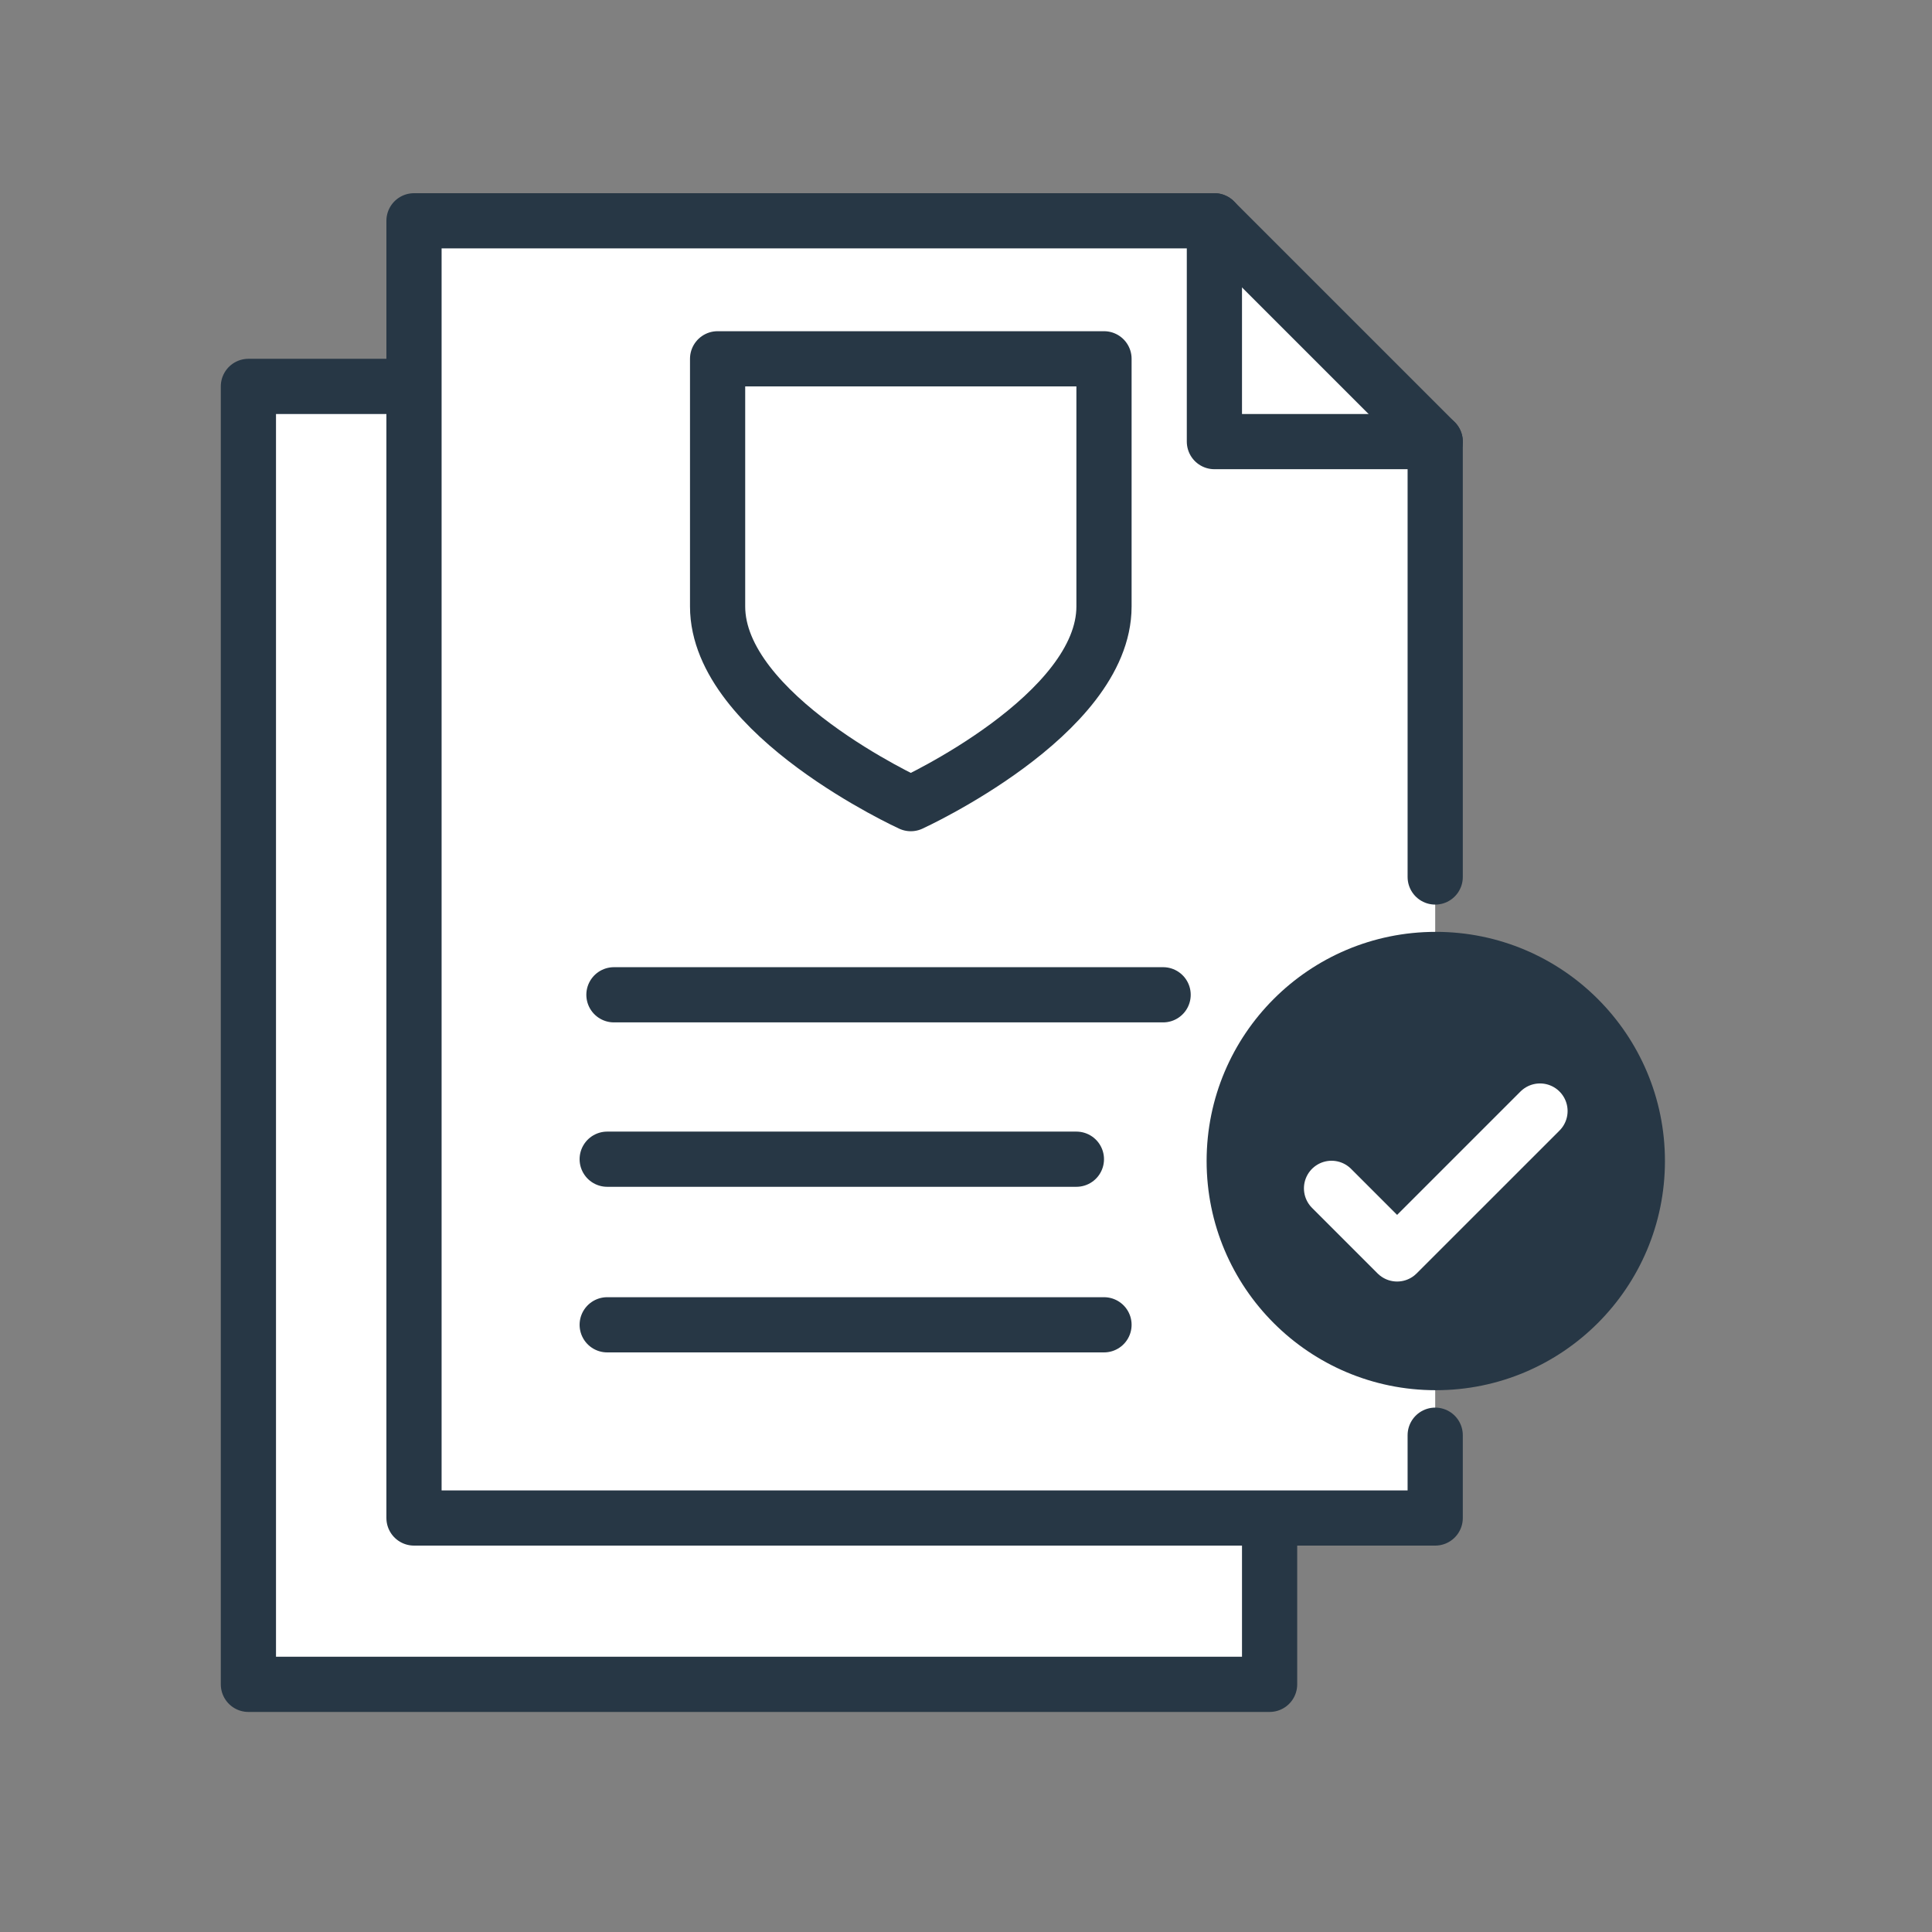
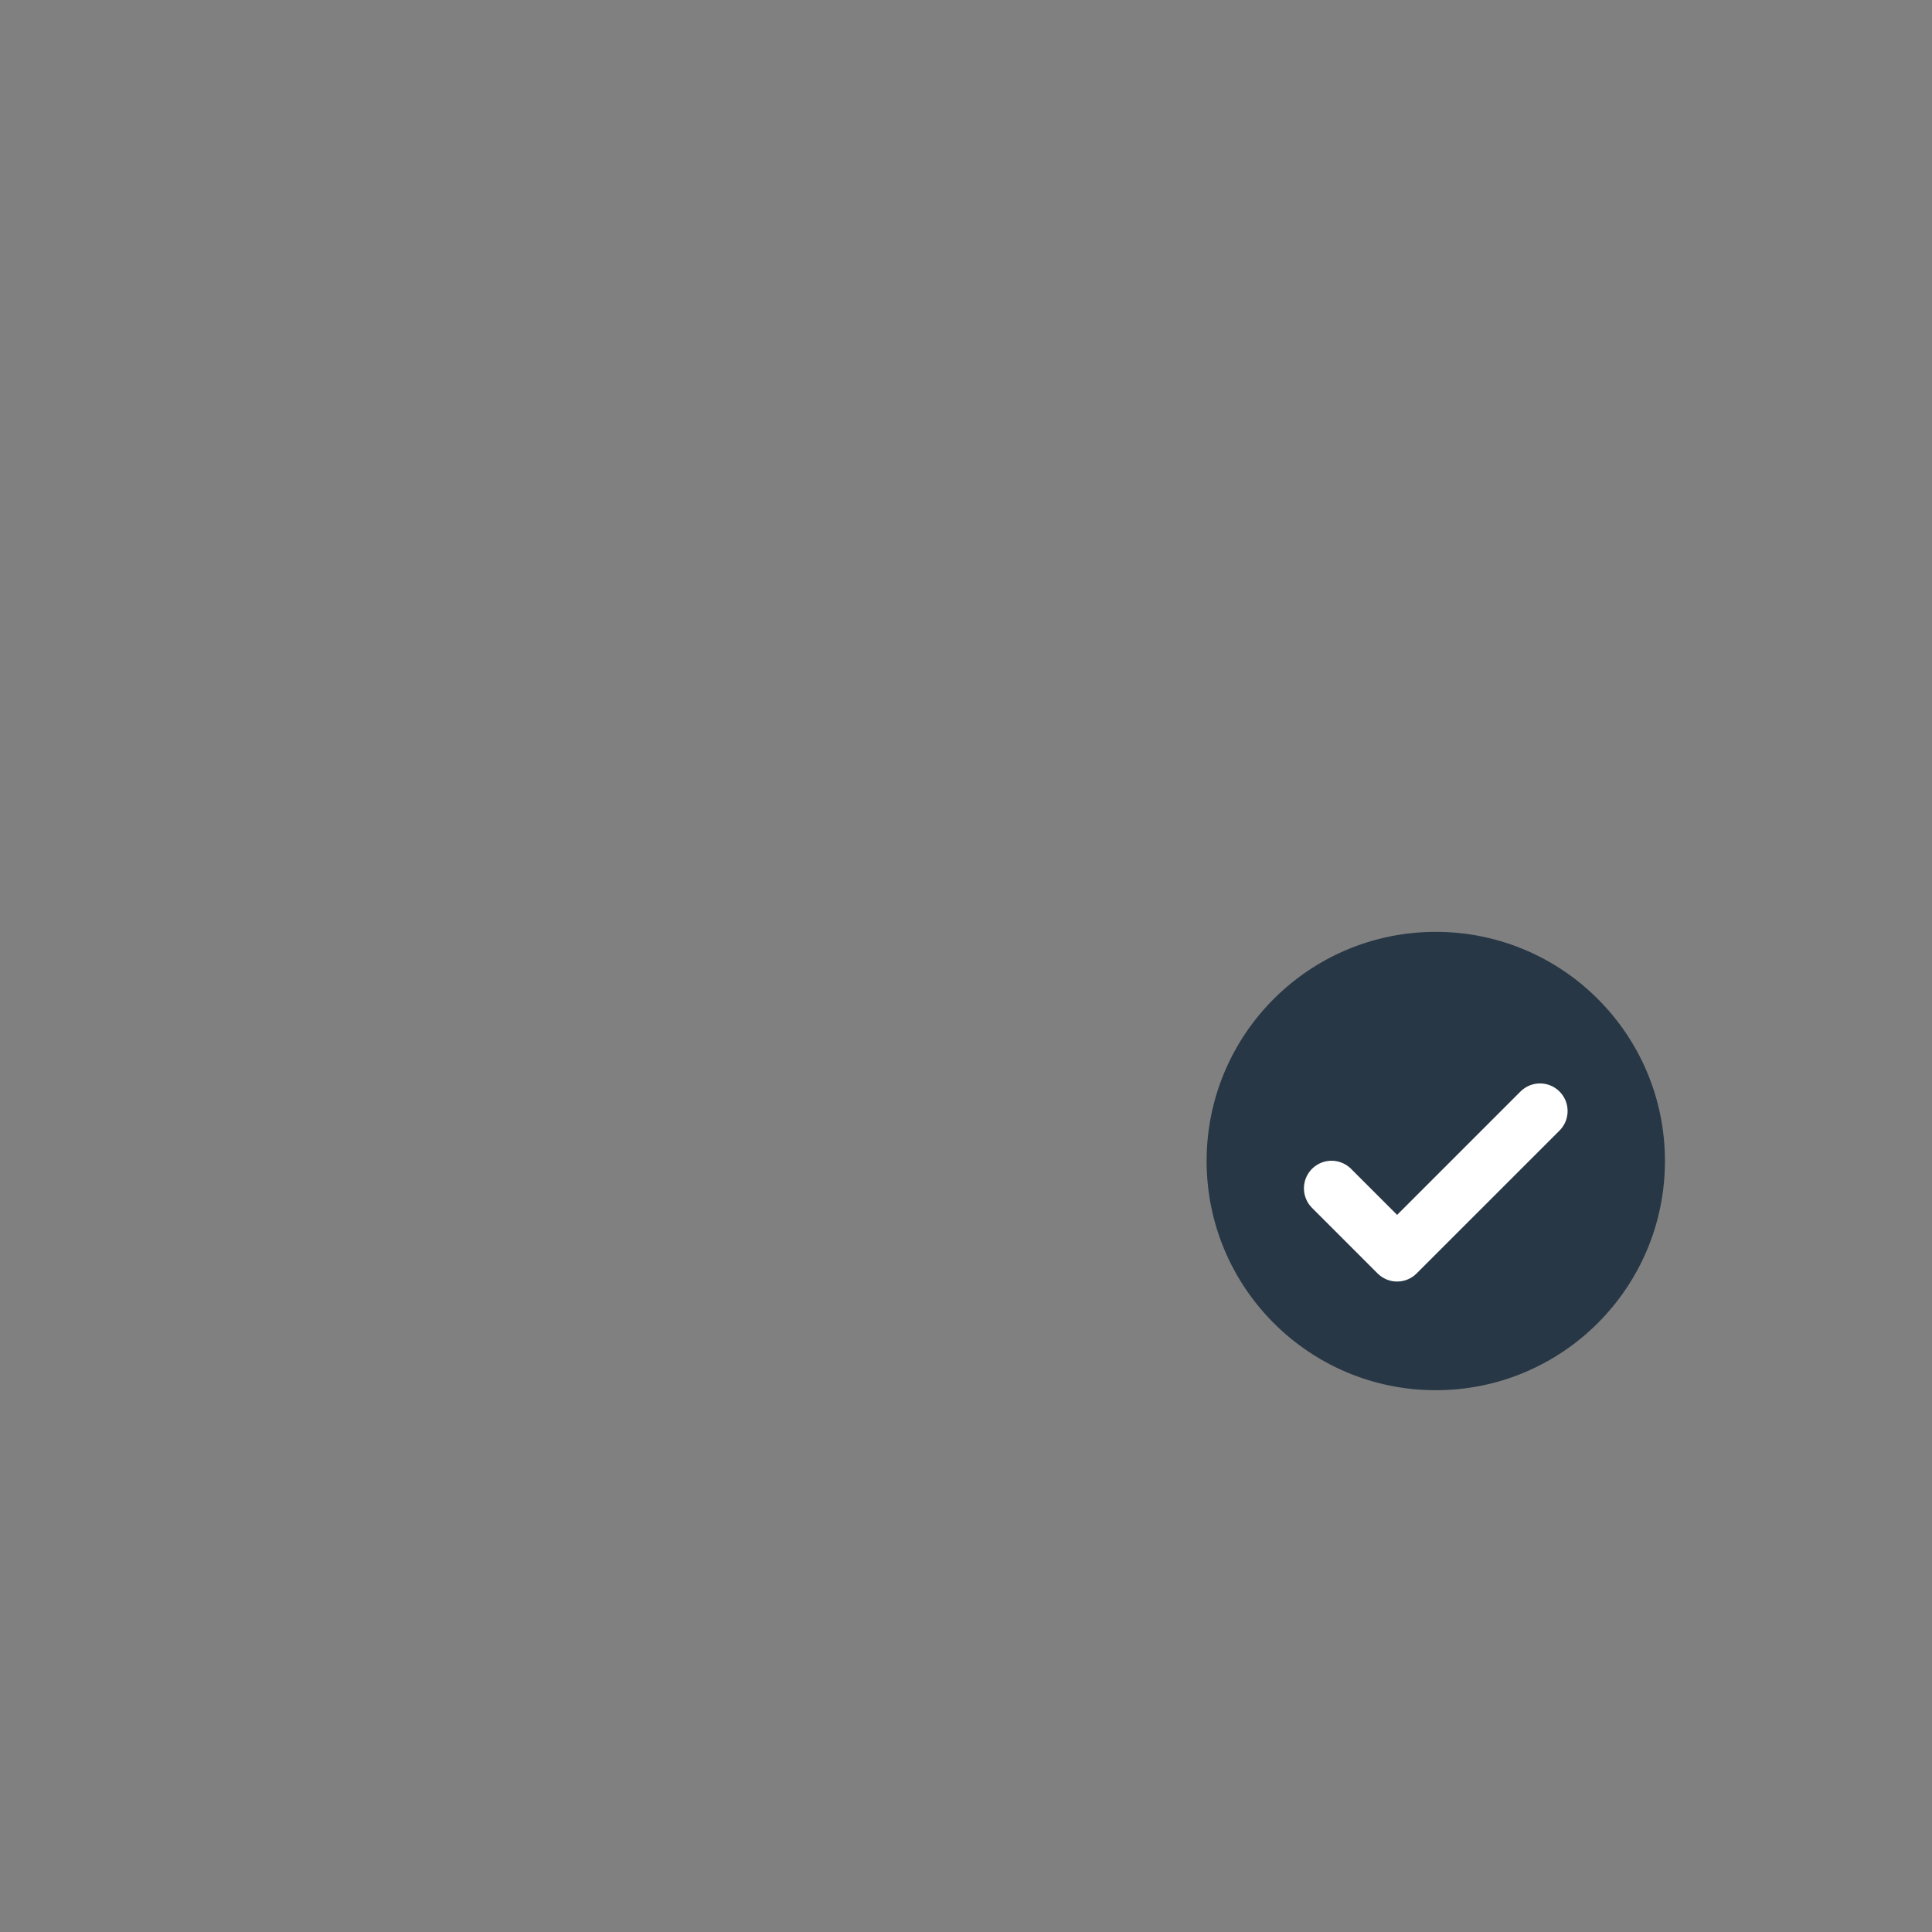
<svg xmlns="http://www.w3.org/2000/svg" width="70" height="70" viewBox="0 0 70 70">
  <rect x="0" y="0" width="70" height="70" fill="#808080" stroke="none" />
  <g fill="none" fill-rule="evenodd">
-     <path fill="#FFF" stroke="#273745" stroke-linecap="round" stroke-linejoin="round" stroke-width="2" d="M46 55.03L46 61.027 9 61.027 9 14 15 14" />
-     <path fill="#FFF" stroke="#273745" stroke-linecap="round" stroke-linejoin="round" stroke-width="2" d="M52 52L52 55 45 55 15 55 15 8 44 8 52 16 52 31.775" />
-     <path stroke="#273745" stroke-linecap="round" stroke-linejoin="round" stroke-width="2" d="M33 29.117s-7-3.198-7-7.145V13h14v8.972c0 3.947-7 7.145-7 7.145z" />
    <path fill="#273745" d="M60.324 42.066c0 4.586-3.718 8.304-8.304 8.304s-8.302-3.718-8.302-8.304 3.716-8.303 8.302-8.303c4.586 0 8.304 3.717 8.304 8.303" />
    <path stroke="#FFF" stroke-linecap="round" stroke-linejoin="round" stroke-width="2" d="M55.797 40.255L50.62 45.432 48.244 43.056" />
-     <path stroke="#273745" stroke-linecap="round" stroke-linejoin="round" stroke-width="2" d="M22.244 36.043L42.142 36.043M22 42L39 42M22 48L40 48M44 8L44 16 52 16" />
  </g>
</svg>